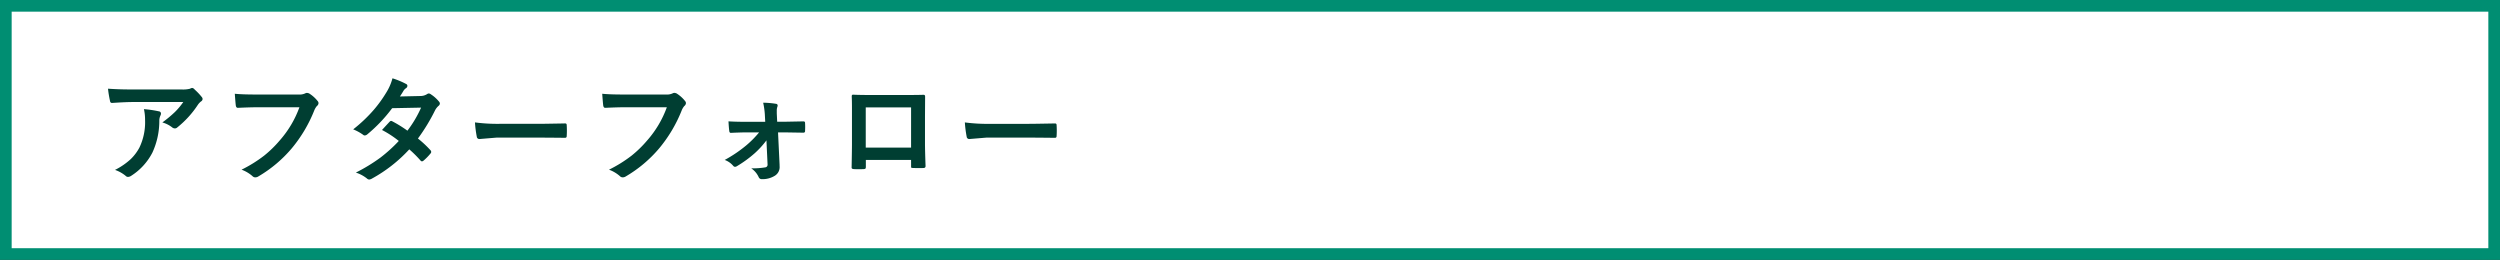
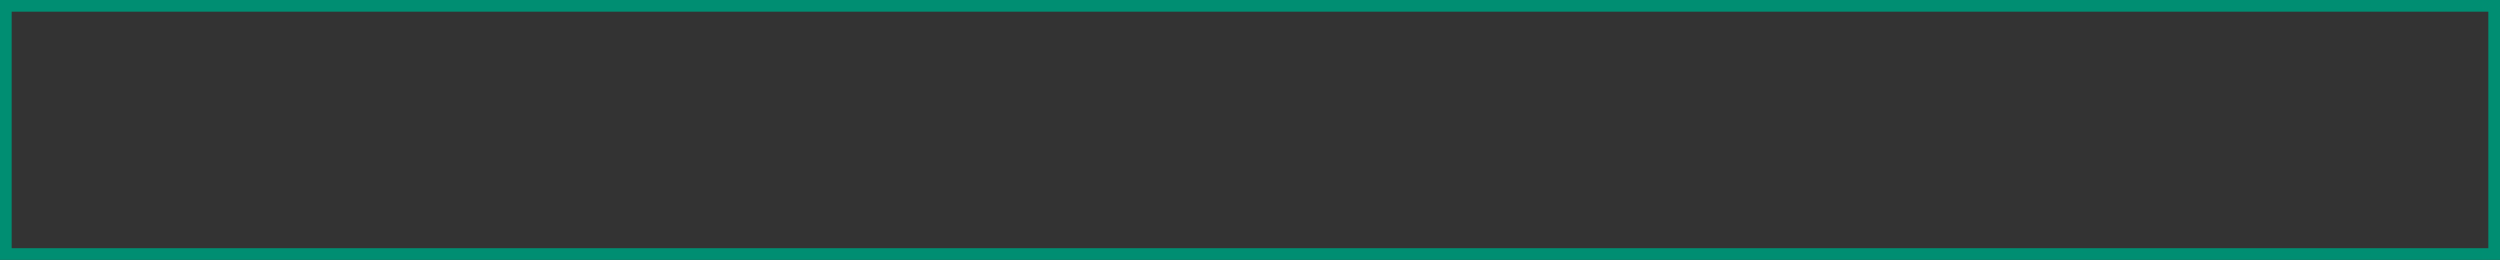
<svg xmlns="http://www.w3.org/2000/svg" width="321.5" height="33.419" viewBox="0 0 321.5 33.419">
  <rect x="0" y="0" width="321.5" height="33.419" fill="#333333" stroke="none" />
  <g transform="translate(-29.25 -179.574)">
-     <path d="M0,0H320V31.919H0Z" transform="translate(30 180.324)" fill="#fff" />
    <path d="M-.75-.75h321.5V32.669H-.75Zm320,1.5H.75V31.169h318.5Z" transform="translate(30 180.324)" fill="#008e72" />
-     <path d="M1.633-10.92q1.428.1,3.047.1h6.431a3.7,3.7,0,0,0,1.04-.088,1.855,1.855,0,0,1,.286-.11.493.493,0,0,1,.344.212,7.808,7.808,0,0,1,.9.945.426.426,0,0,1,.117.271.4.4,0,0,1-.212.315,1.961,1.961,0,0,0-.4.432,12.51,12.51,0,0,1-2.637,2.9.446.446,0,0,1-.315.132.566.566,0,0,1-.366-.146,3.624,3.624,0,0,0-1.245-.623,15.623,15.623,0,0,0,1.6-1.326,8.856,8.856,0,0,0,1.091-1.3H4.827q-.9,0-2.651.117A.243.243,0,0,1,1.9-9.309,14.4,14.4,0,0,1,1.633-10.92Zm.9,10.444a8.721,8.721,0,0,0,2.036-1.4,5.993,5.993,0,0,0,1.1-1.465A7.523,7.523,0,0,0,6.4-6.885a6.282,6.282,0,0,0-.146-1.406,14.092,14.092,0,0,1,1.934.286.28.28,0,0,1,.256.286.6.6,0,0,1-.073.264,1.548,1.548,0,0,0-.139.615A9.713,9.713,0,0,1,7.346-2.71,7.72,7.72,0,0,1,4.622.278.794.794,0,0,1,4.2.425.42.42,0,0,1,3.9.286,4.37,4.37,0,0,0,2.534-.476ZM17.94-10.269q.945.1,2.878.1h5.354A1.7,1.7,0,0,0,27-10.32a.425.425,0,0,1,.227-.059.781.781,0,0,1,.278.073,4.3,4.3,0,0,1,1.1.989.4.4,0,0,1,.1.256.508.508,0,0,1-.212.374,2.137,2.137,0,0,0-.344.586,17.956,17.956,0,0,1-2.908,4.878A16.6,16.6,0,0,1,20.987.352a.754.754,0,0,1-.41.132A.518.518,0,0,1,20.2.315a4.427,4.427,0,0,0-1.392-.82,17.141,17.141,0,0,0,2.908-1.809,14.516,14.516,0,0,0,1.992-1.941,13.269,13.269,0,0,0,2.542-4.277h-5.42q-.9,0-2.476.073-.234.022-.286-.3Q18.021-9.133,17.94-10.269ZM41.49-4.512A13.476,13.476,0,0,1,43.109-3a.306.306,0,0,1,.088.212.29.29,0,0,1-.088.2,7.125,7.125,0,0,1-.93.945A.328.328,0,0,1,42-1.575a.244.244,0,0,1-.161-.088A14.641,14.641,0,0,0,40.377-3.12,18.693,18.693,0,0,1,35.594.63a.875.875,0,0,1-.374.132A.456.456,0,0,1,34.935.63a4.477,4.477,0,0,0-1.428-.762,21.934,21.934,0,0,0,3.171-1.934A19.3,19.3,0,0,0,39.029-4.2,13,13,0,0,0,36.869-5.61q.9-.981.989-1.069a.29.29,0,0,1,.2-.1.514.514,0,0,1,.146.059,15.877,15.877,0,0,1,1.934,1.2,14.641,14.641,0,0,0,1.758-2.966l-3.721.073a19.277,19.277,0,0,1-3.208,3.376.6.6,0,0,1-.3.132.331.331,0,0,1-.242-.1,6.341,6.341,0,0,0-1.26-.688A19.007,19.007,0,0,0,35.821-8.21a16.34,16.34,0,0,0,1.589-2.2,6.635,6.635,0,0,0,.806-1.846,10.046,10.046,0,0,1,1.758.732.258.258,0,0,1,.161.242.372.372,0,0,1-.183.3,1.115,1.115,0,0,0-.308.315q-.176.308-.469.747l2.644-.059a1.6,1.6,0,0,0,.82-.227.5.5,0,0,1,.256-.1.529.529,0,0,1,.271.117,4.52,4.52,0,0,1,1.025.916A.389.389,0,0,1,44.31-9a.4.4,0,0,1-.168.286,1.976,1.976,0,0,0-.447.571A24.074,24.074,0,0,1,41.49-4.512Zm7.334-2.073a22.149,22.149,0,0,0,3.237.183H56.9q.71,0,1.831-.022,1.428-.022,1.619-.029h.073q.2,0,.2.212.022.344.022.71t-.022.7q0,.227-.212.227h-.059Q58.1-4.629,57-4.629H51.6l-2.2.183a.33.33,0,0,1-.344-.315A14.264,14.264,0,0,1,48.825-6.584ZM65.19-10.269q.945.1,2.878.1h5.354a1.7,1.7,0,0,0,.828-.154.425.425,0,0,1,.227-.059.781.781,0,0,1,.278.073,4.3,4.3,0,0,1,1.1.989.4.4,0,0,1,.1.256.508.508,0,0,1-.212.374A2.137,2.137,0,0,0,75.4-8.1a17.956,17.956,0,0,1-2.908,4.878A16.6,16.6,0,0,1,68.237.352a.754.754,0,0,1-.41.132.518.518,0,0,1-.374-.168,4.427,4.427,0,0,0-1.392-.82,17.141,17.141,0,0,0,2.908-1.809,14.516,14.516,0,0,0,1.992-1.941A13.269,13.269,0,0,0,73.5-8.533h-5.42q-.9,0-2.476.073-.234.022-.286-.3Q65.271-9.133,65.19-10.269ZM86.309-4.277a11.241,11.241,0,0,1-1.5,1.648,14.908,14.908,0,0,1-2.292,1.67.55.55,0,0,1-.256.088.356.356,0,0,1-.242-.146,2.6,2.6,0,0,0-1.077-.74,17,17,0,0,0,2.791-1.89A12.744,12.744,0,0,0,85.364-5.3H83.643q-.366,0-1,.022t-.886.037h-.029q-.176,0-.2-.242-.059-.425-.1-1.238.908.059,2.168.059h2.556L86.1-7.646a9.935,9.935,0,0,0-.212-1.472,11.468,11.468,0,0,1,1.633.139q.227.029.227.22a.45.45,0,0,1-.029.154,1.39,1.39,0,0,0-.081.527v.344l.051,1.062H88.74l2.285-.044h.044q.205,0,.205.2.015.271.015.52t-.015.52a.191.191,0,0,1-.22.212h-.029L88.784-5.3H87.8l.2,4.182v.146a1.3,1.3,0,0,1-.6,1.238,2.974,2.974,0,0,1-1.655.447.416.416,0,0,1-.432-.256,2.751,2.751,0,0,0-.959-1.135,9.9,9.9,0,0,0,1.8-.125.332.332,0,0,0,.3-.359Zm18.6,2.52H99.092v.886q0,.19-.073.242a.517.517,0,0,1-.256.051q-.293.015-.593.015t-.593-.015q-.315-.015-.315-.183V-.8q.044-2.336.044-2.981V-8.43q0-.879-.029-1.509,0-.212.168-.212.791.044,2.681.044h3.567q2.117,0,2.82-.029.2,0,.2.227v.073l-.015,2.424v3.582q0,.813.073,2.856,0,.256-.286.256-.352.007-.688.007t-.688-.015q-.139,0-.176-.044a.515.515,0,0,1-.022-.19Zm0-1.589V-8.518h-5.83v5.171Zm6.917-3.237a22.149,22.149,0,0,0,3.237.183H119.9q.71,0,1.831-.022,1.428-.022,1.619-.029h.073q.2,0,.2.212.022.344.022.71t-.022.7q0,.227-.212.227h-.059Q121.1-4.629,120-4.629h-5.4l-2.2.183a.33.33,0,0,1-.344-.315A14.264,14.264,0,0,1,111.825-6.584Z" transform="translate(41.506 201.9)" fill="#003e32" />
  </g>
</svg>